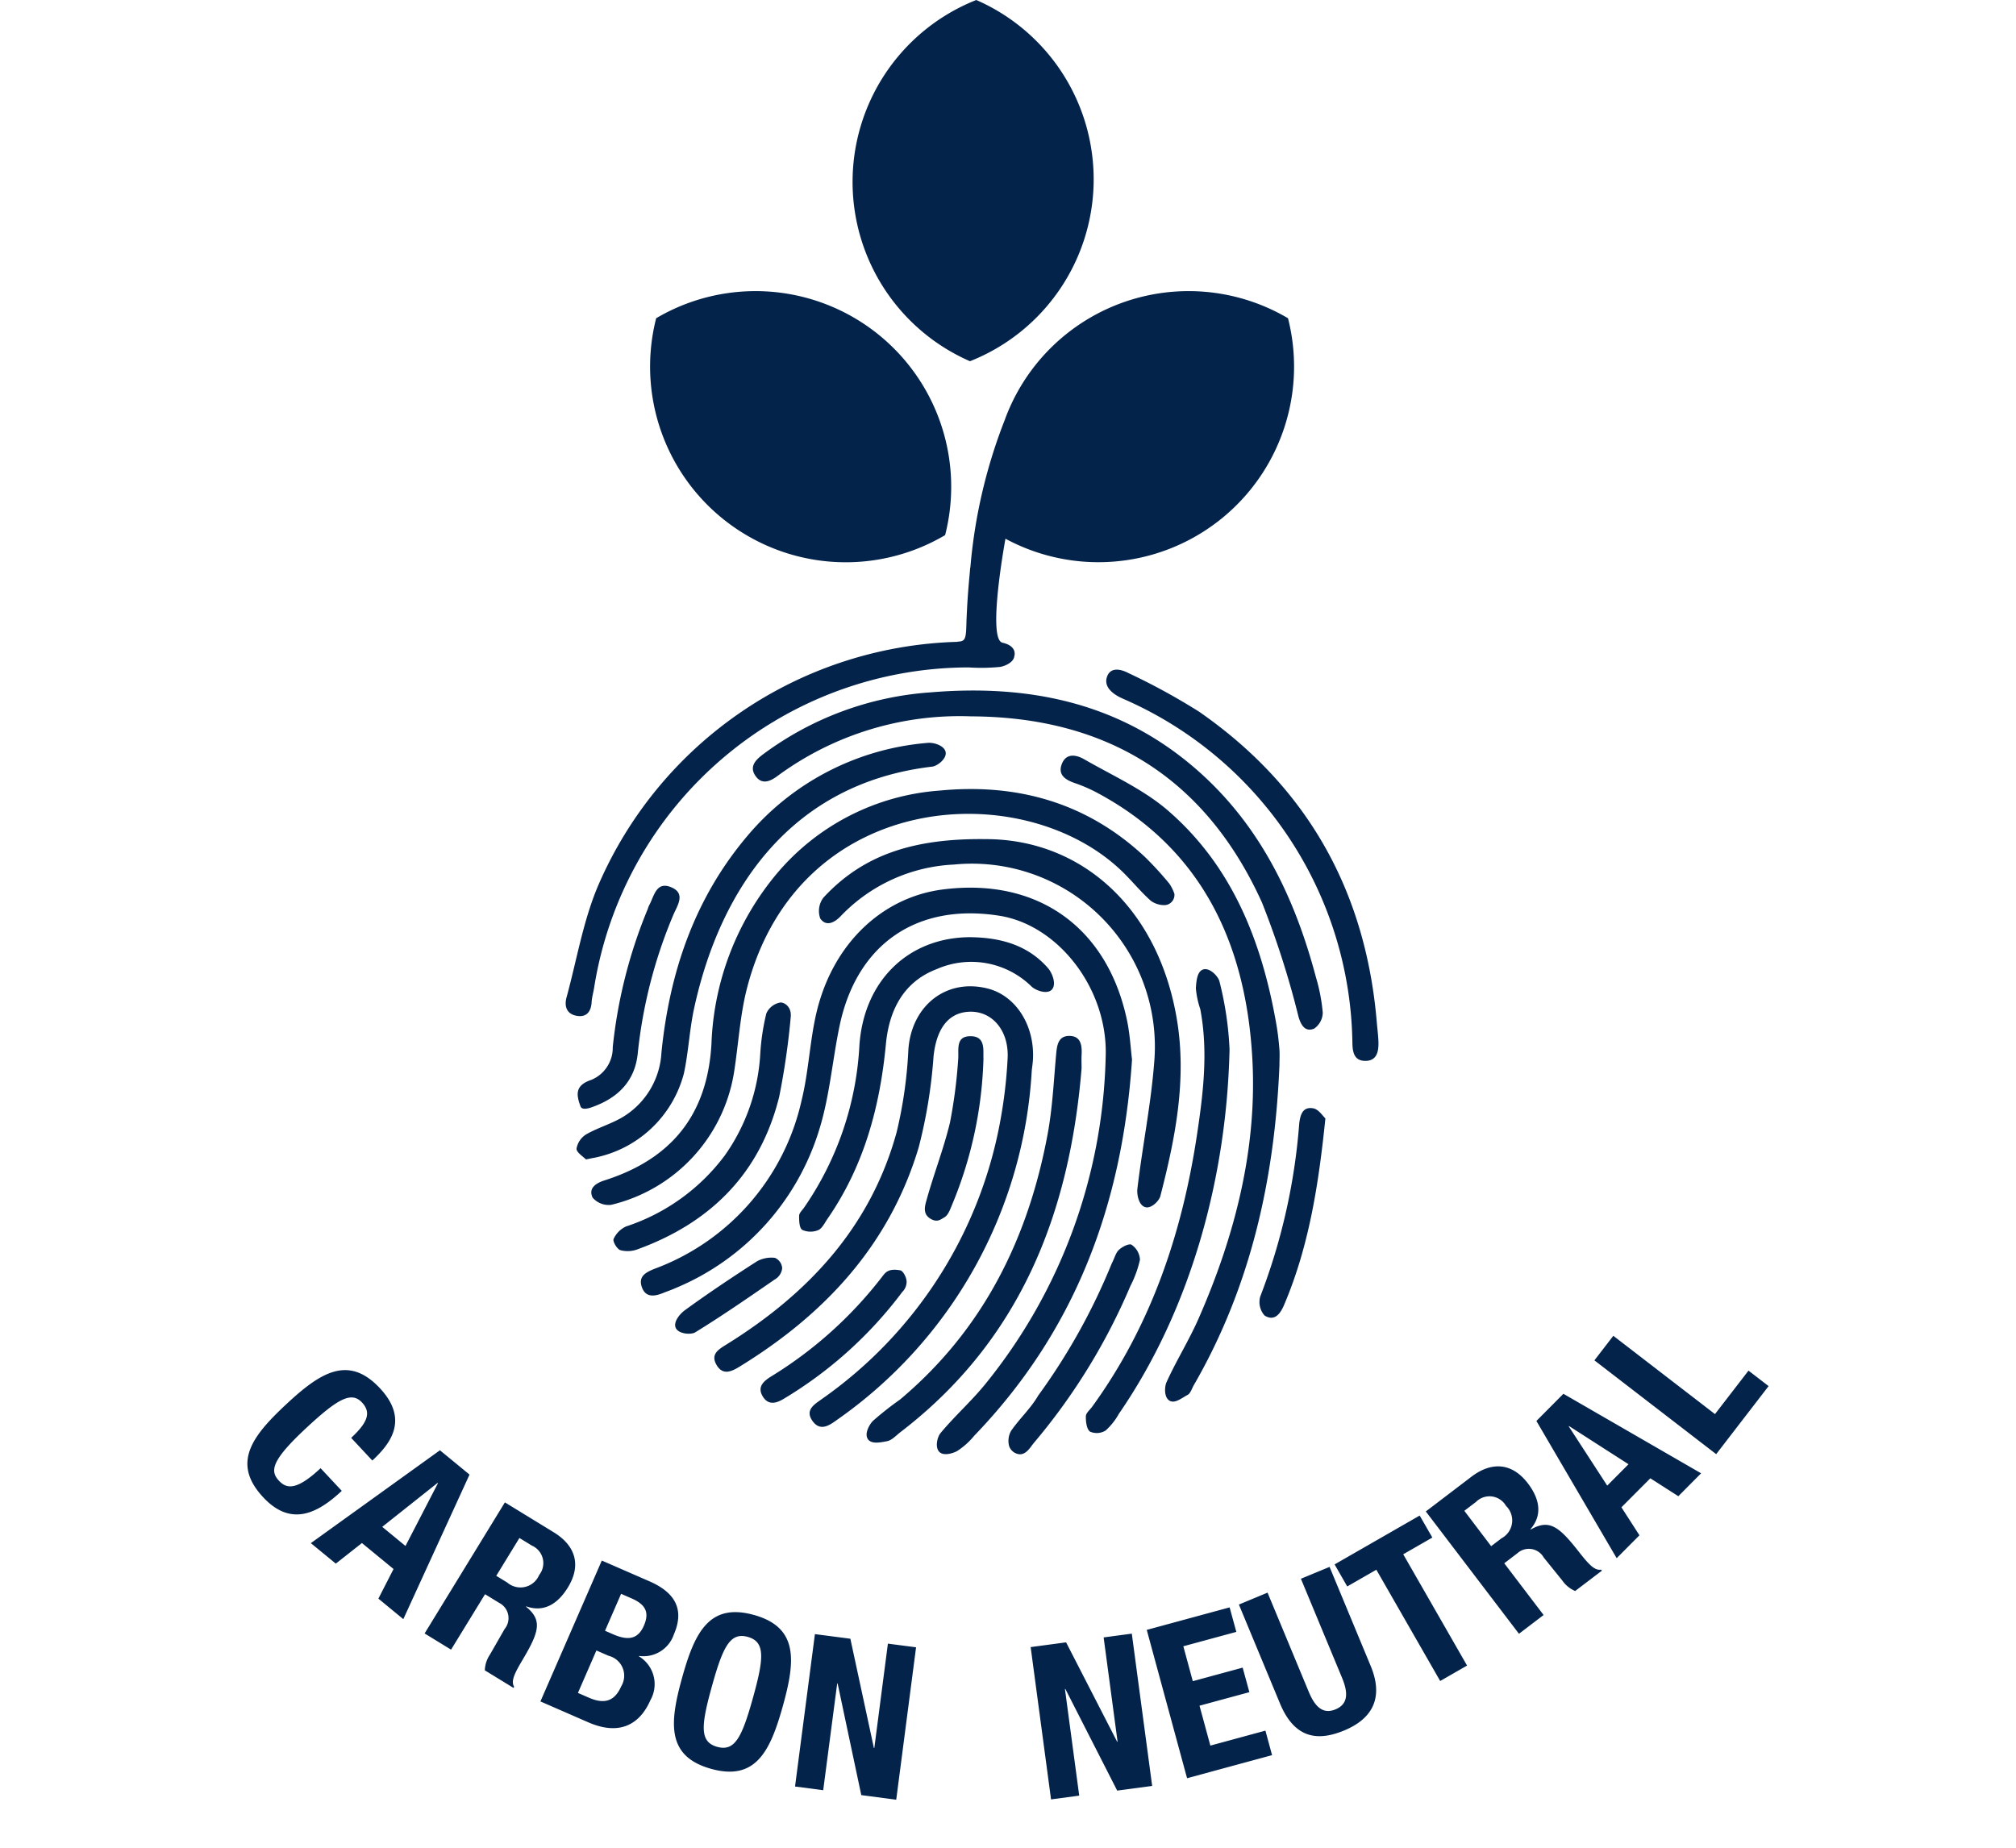
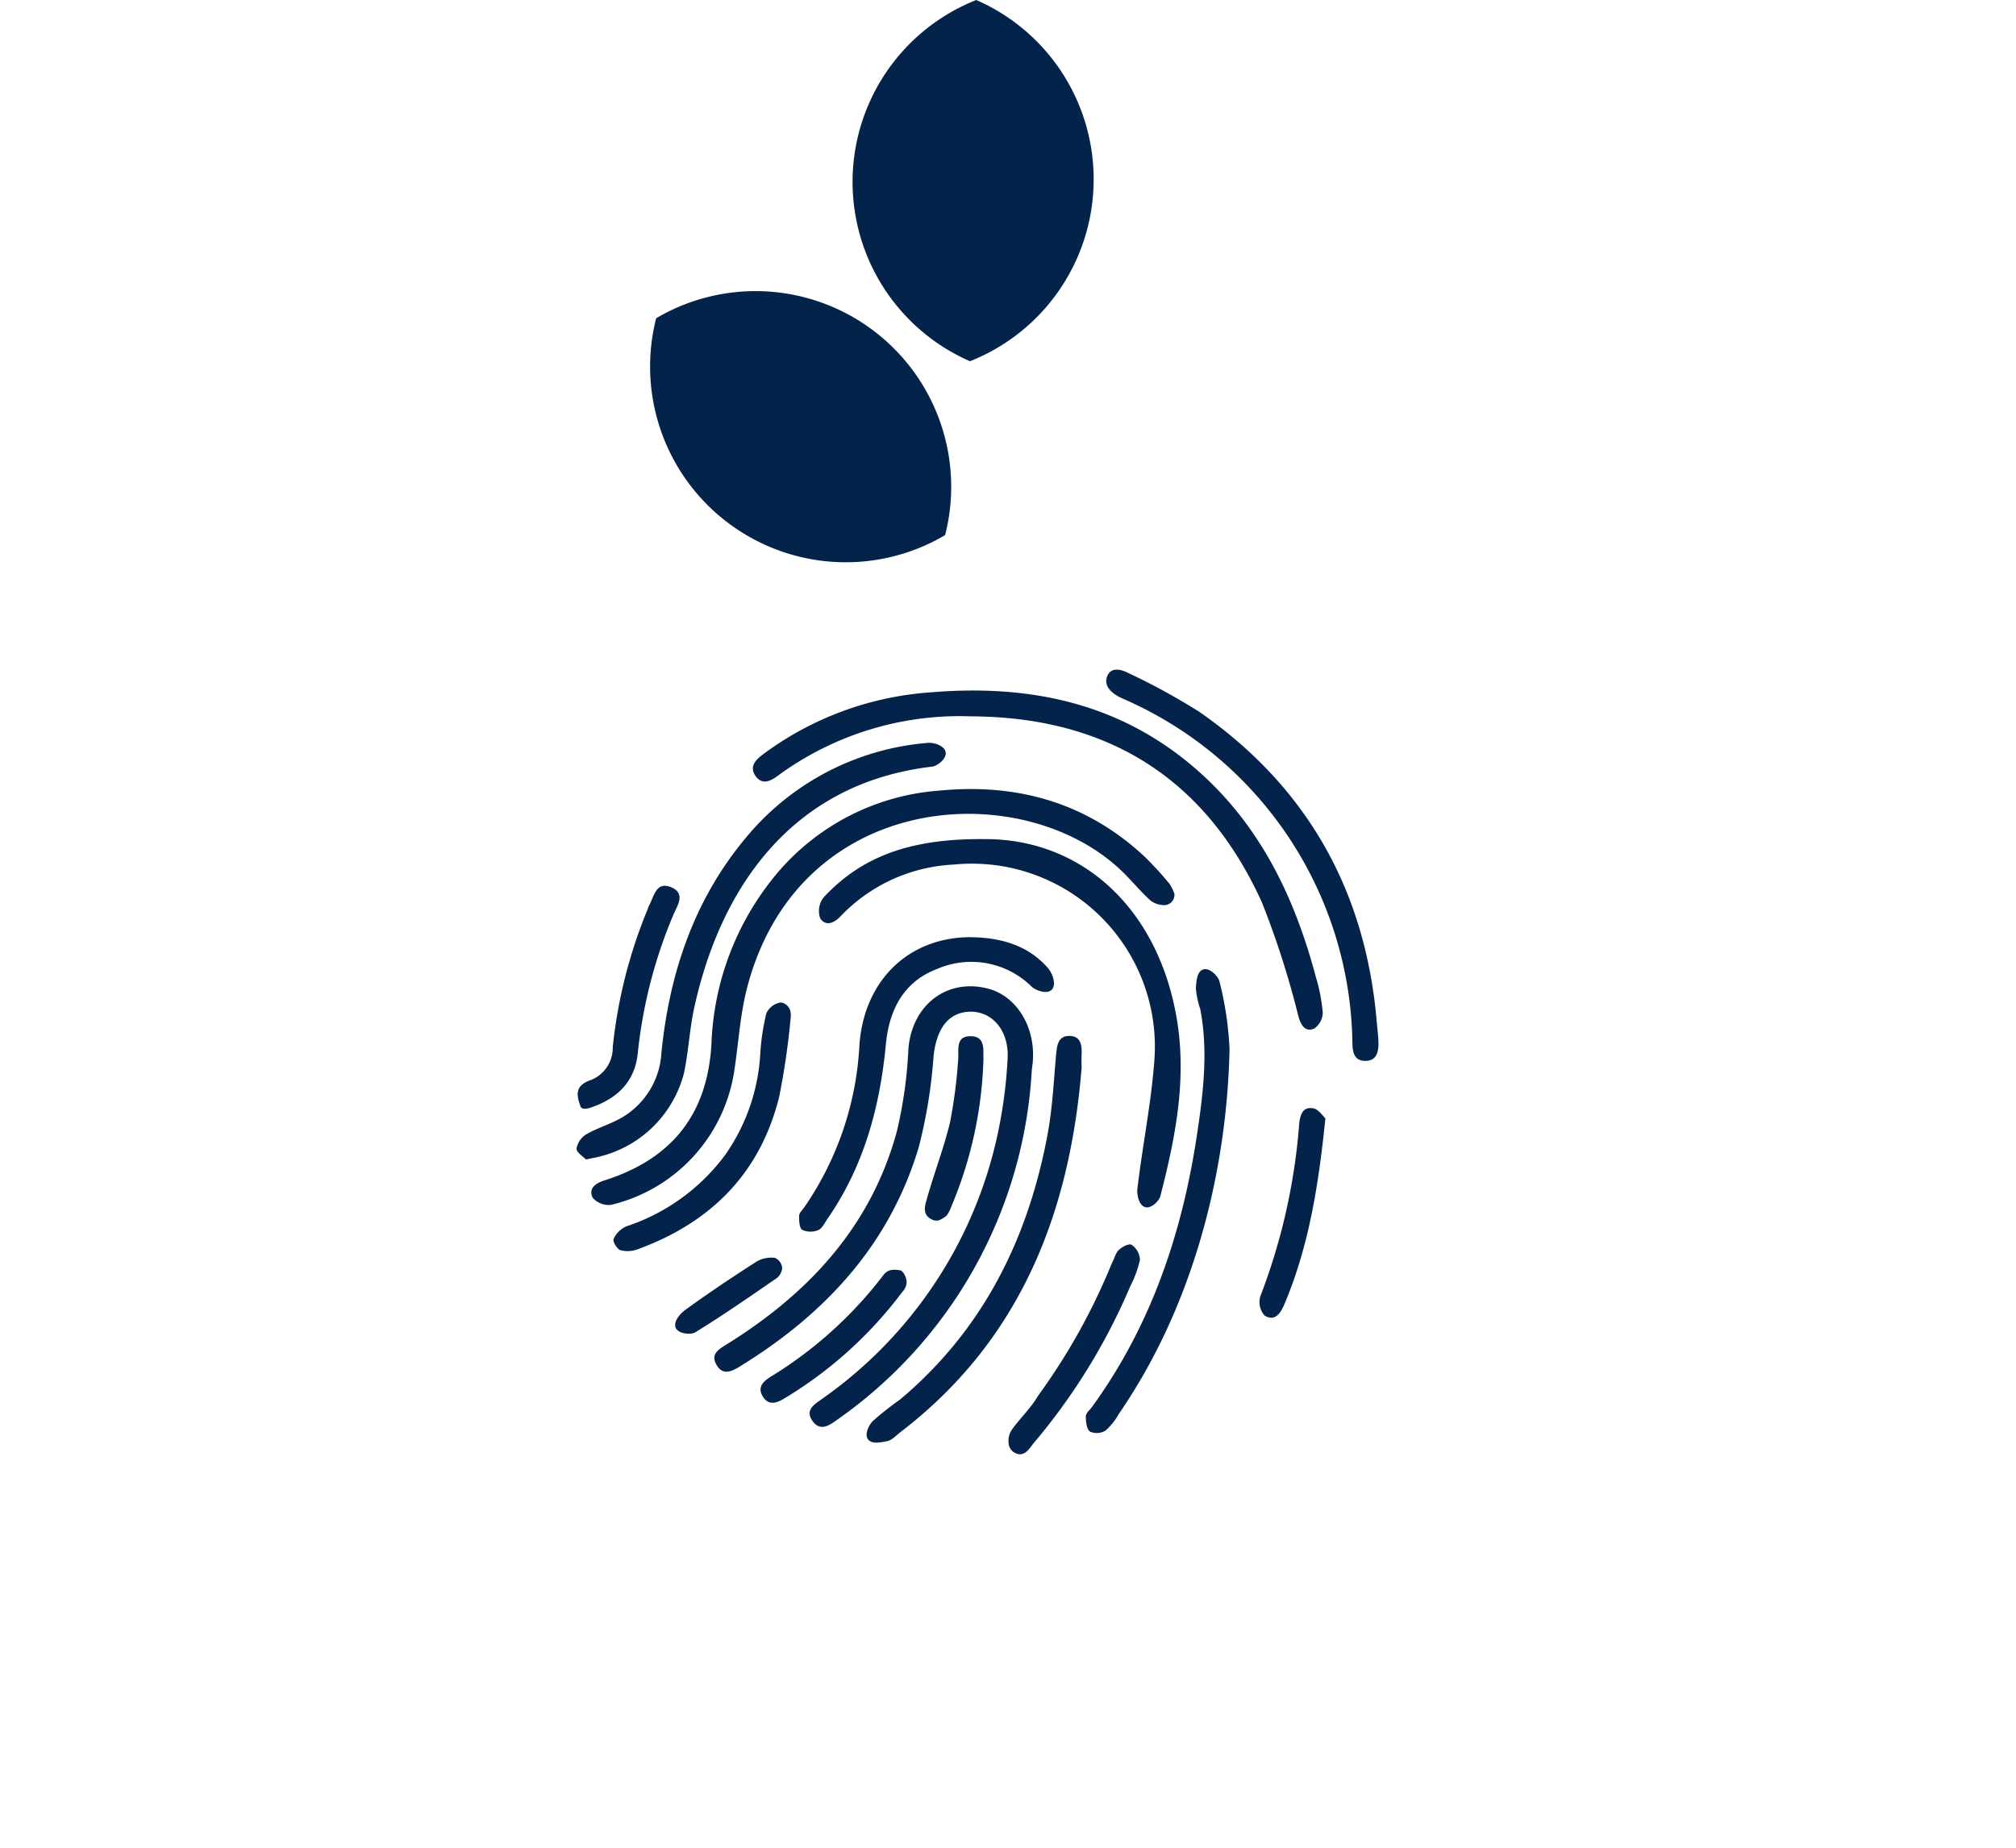
<svg xmlns="http://www.w3.org/2000/svg" width="180" height="165.025" viewBox="0 0 180 165.025">
  <g fill="#03234b" data-name="Grafiken">
-     <path d="M153.231 129.854l-10.873-8.377 1.689-2.191 9.077 6.991 2.992-3.882 1.795 1.382zm-9.729 2.81l1.9-1.91-5.311-3.41-.026.026zm-6.324-5.774l2.412-2.426 12.294 7.1-2.033 2.046-2.5-1.6-2.581 2.59 1.61 2.5-2.034 2.044zm-4.039 11.182l.918-.7a1.808 1.808 0 00.408-2.9 1.7 1.7 0 00-2.682-.35l-1.04.791zm-5.834-3.1l4.069-3.1c1.806-1.372 3.631-1.263 5.051.6 1.106 1.456 1.268 2.878.226 4.08l.025.03c1.651-.94 2.508-.289 4.3 2 .89 1.136 1.405 1.686 1.981 1.585l.068.094-2.386 1.813a2.677 2.677 0 01-1.148-.936l-1.656-2.051a1.525 1.525 0 00-2.348-.388l-1.179.9 3.514 4.619-2.2 1.676zm-.548.365l1.131 1.965-2.6 1.493 5.7 9.937-2.4 1.379-5.7-9.936-2.6 1.493-1.128-1.968zm-13.583 6.884l3.672 8.839c.522 1.26 1.217 2.076 2.4 1.582s1.1-1.56.578-2.82l-3.671-8.841 2.558-1.06 3.669 8.839c1.342 3.23-.273 4.9-2.35 5.763s-4.336.989-5.743-2.4l-3.672-8.839zm-3.387 1.316l.6 2.188-4.732 1.285.845 3.117 4.452-1.21.6 2.191-4.452 1.209.968 3.563 4.916-1.337.594 2.189-7.589 2.061-3.6-13.246zm-14.6 3.123l4.559 8.875h.038l-1.245-9.316 2.515-.337 1.818 13.6-3.123.416-4.628-9.077h-.038l1.276 9.526-2.516.337-1.82-13.6 3.162-.424zm-19.262-.324l2.1 9.752.038.007 1.214-9.32 2.515.327-1.772 13.61-3.12-.412-2.112-9.968-.038-.005-1.25 9.536-2.515-.33 1.775-13.608zm-11.89 9.655c1.575.436 2.209-.842 3.2-4.4.982-3.537 1.1-4.98-.469-5.418s-2.216.862-3.2 4.4c-.988 3.555-1.105 4.98.469 5.418m3.276-11.78c4 1.113 3.707 4.105 2.589 8.124s-2.411 6.732-6.41 5.619-3.709-4.1-2.591-8.124 2.411-6.73 6.412-5.617zm-13.291 1.414l.723.315c1.392.606 2.234.406 2.748-.773.523-1.2.132-1.9-1.118-2.44l-.918-.4zm-2.42 5.551l.987.428c1.217.53 2.236.452 2.875-1.011a1.83 1.83 0 00-1.118-2.731l-1.093-.477zm2.133-11.821l4.247 1.851c2.079.905 3.237 2.333 2.185 4.749a2.865 2.865 0 01-3.1 1.919l-.015.036a2.9 2.9 0 011.017 3.922c-.86 1.973-2.574 3.261-5.535 1.971l-4.28-1.867zm-9.425 1.364l.984.6a1.806 1.806 0 002.845-.67 1.706 1.706 0 00-.644-2.627l-1.116-.682zm.773-6.559l4.361 2.672c1.933 1.187 2.49 2.924 1.263 4.924-.953 1.557-2.218 2.224-3.717 1.689l-.02.033c1.475 1.2 1.179 2.234-.3 4.726-.738 1.24-1.065 1.919-.764 2.422l-.058.1-2.558-1.567a2.692 2.692 0 01.459-1.41l1.31-2.284a1.527 1.527 0 00-.489-2.331l-1.26-.773-3.035 4.95-2.361-1.446zm-10.953 2.185l2.076 1.709 2.9-5.608-.031-.026zm5.152-6.838l2.642 2.173-5.912 12.908-2.226-1.833 1.354-2.644-2.822-2.32-2.333 1.838-2.229-1.829zm-7.925-1.107c1.46-1.364 1.818-2.251.963-3.164-.958-1.024-2.206-.3-5.043 2.345-3.032 2.835-3.187 3.771-2.373 4.641.682.73 1.559.91 3.722-1.114l1.892 2.024c-2.163 2.021-4.531 3.233-7.011.578-2.835-3.033-1.027-5.434 2.021-8.281s5.565-4.491 8.4-1.456c2.7 2.891.781 5.084-.682 6.451zM101.073 94.617c-.867 13.112-5.165 24.334-14.095 33.6a6.512 6.512 0 01-1.532 1.367c-.426.22-1.209.446-1.582.063-.4-.41-.177-1.326.114-1.676 1.253-1.513 2.741-2.832 3.979-4.353a48.08 48.08 0 0010.763-29.2c.243-6.042-4.181-11.792-9.463-12.639C81.889 80.6 76.5 84.28 74.964 91.6c-.651 3.116-.892 6.351-1.845 9.366a22.391 22.391 0 01-12.8 14.057c-.357.163-.733.284-1.1.434-.809.332-1.615.431-1.932-.583-.277-.895.352-1.248 1.136-1.565a20.864 20.864 0 0013.141-15.02c.649-2.609.731-5.36 1.362-7.975 1.474-6.065 5.844-10.195 11.263-10.887 8.405-1.075 14.658 3.334 16.427 11.638.274 1.288.34 2.622.457 3.552" />
    <path d="M92.121 95.6a40.843 40.843 0 01-17.409 31.207c-.7.512-1.5 1.027-2.171.079-.71-1.009.223-1.5.878-1.981a38.824 38.824 0 0015.839-24.523 42.591 42.591 0 00.707-5.845c.142-2.538-1.417-4.31-3.488-4.188-1.859.109-2.871 1.587-3.124 3.975a45.062 45.062 0 01-1.319 8.106c-2.6 8.73-8.4 14.953-16.029 19.626-.715.436-1.476.773-2.024-.163-.563-.961.165-1.387.875-1.828 7.3-4.528 12.873-10.487 15.2-18.956a39.322 39.322 0 001.05-7.409c.294-3.91 3.39-6.362 7.08-5.426 2.5.636 4.193 3.263 4.044 6.3-.016.345-.071.684-.109 1.026z" />
    <path d="M104.856 79.811a3.861 3.861 0 00-.448-.9 29.75 29.75 0 00-2.189-2.393c-5.182-4.851-11.412-6.593-18.347-5.918a20.968 20.968 0 00-14.561 7.469 25.1 25.1 0 00-5.789 15.16c-.368 6.372-3.611 10.284-9.541 12.176-.832.264-1.456.73-1.068 1.542a1.887 1.887 0 001.651.644 14.522 14.522 0 0010.971-11.808c.4-2.516.53-5.1 1.164-7.554 4.638-17.886 24.957-18.958 33.687-10.223.8.8 1.519 1.678 2.358 2.426a2.013 2.013 0 001.3.391.914.914 0 00.812-1.012z" />
    <path d="M86.7 63.97a27.429 27.429 0 00-17.29 5.33c-.649.487-1.382.788-1.937.015-.591-.827-.056-1.42.649-1.95a28.314 28.314 0 0114.988-5.54c8.514-.708 16.45.813 23.21 6.455 5.981 4.99 9.219 11.613 11.172 18.979a15.755 15.755 0 01.611 3.169 1.765 1.765 0 01-.776 1.43c-.763.309-1.146-.246-1.385-1.05a79 79 0 00-3.26-10.2C107.656 69.5 98.873 64.02 86.7 63.97z" />
-     <path d="M114.237 95.119c-.418 10.1-2.545 19.747-7.657 28.591-.17.3-.286.72-.545.854-.5.259-1.139.812-1.623.51s-.446-1.235-.251-1.661c.87-1.919 2-3.722 2.848-5.651 3.243-7.381 5.246-15.158 4.809-23.18-.552-10.153-4.411-18.794-13.986-23.857a13.669 13.669 0 00-1.894-.806c-.834-.292-1.506-.743-1.13-1.7.395-1.015 1.318-.809 2-.414 2.538 1.461 5.3 2.693 7.485 4.585 5.758 4.987 8.38 11.724 9.665 19.064.127.726.211 1.461.272 2.194.04.489.007.983.007 1.475" />
    <path d="M88.017 74.933c8.466 0 15.406 6.055 17.072 16.157.882 5.358-.155 10.566-1.486 15.72-.107.416-.794 1.136-1.341.989-.581-.154-.771-1.126-.71-1.635.448-3.8 1.219-7.564 1.508-11.367a16.337 16.337 0 00-17.908-17.592 14.922 14.922 0 00-10.069 4.585c-.591.631-1.336.968-1.846.228a1.978 1.978 0 01.277-1.854c3.524-3.816 8.017-5.312 14.5-5.231" />
    <path d="M70.591 90.927a66.307 66.307 0 01-1.024 7.028c-1.694 6.826-6.118 11.233-12.647 13.608a2.509 2.509 0 01-1.534.074c-.3-.1-.7-.789-.6-1a2.253 2.253 0 011.118-1.118 18.008 18.008 0 008.819-6.352 17.376 17.376 0 003.156-9.041 20.419 20.419 0 01.543-3.626 1.68 1.68 0 011.27-.979c.376 0 1.048.418.895 1.41m16.126-7.239c2.65.04 5.084.71 6.874 2.779.36.418.776 1.445.315 1.911-.431.437-1.42.064-1.79-.276a7.672 7.672 0 00-8.479-1.564c-3 1.143-4.255 3.717-4.536 6.706-.533 5.619-1.965 10.9-5.216 15.594-.251.362-.472.859-.827 1.006a1.792 1.792 0 01-1.425-.022c-.261-.158-.286-.819-.278-1.256 0-.251.281-.5.448-.742a28.051 28.051 0 004.932-14.443c.384-5.815 4.39-9.718 9.986-9.697zm9.855 11.728C95.5 108.394 91.084 119.7 80.4 127.885c-.39.3-.77.733-1.209.814-.538.1-1.377.291-1.7-.183s.1-1.268.446-1.628a28.22 28.22 0 012.427-1.914c7.414-6.227 11.443-14.361 13.18-23.73.426-2.31.537-4.681.748-7.029.076-.839.164-1.714 1.189-1.709 1.057.008 1.133.885 1.088 1.732-.018.393 0 .786 0 1.182m26.362-4.1c.051.588.129 1.174.145 1.762.02.849-.163 1.678-1.212 1.653-.936-.02-1.1-.748-1.114-1.58a34.012 34.012 0 00-20.165-30.619c-.268-.121-.563-.243-.788-.375-1-.581-1.1-1.189-.989-1.615.266-1.007 1.209-.827 1.947-.441a58.29 58.29 0 016.314 3.453c9.673 6.717 14.886 16.045 15.862 27.762m-13.15 2.38c-.239 10.954-3.231 22.9-9.881 32.551a5.759 5.759 0 01-1.182 1.491 1.5 1.5 0 01-1.394.1c-.307-.223-.381-.9-.373-1.372.005-.284.355-.565.558-.844 5.258-7.244 8.025-15.46 9.353-24.215.568-3.747 1.027-7.513.305-11.3a7.717 7.717 0 01-.393-1.858c.04-.576.086-1.519.671-1.686s1.329.628 1.436 1.075a29.857 29.857 0 01.9 6.057m-57.463 9.838c-.239-.254-.862-.629-.842-.971a1.879 1.879 0 01.877-1.278c1.1-.624 2.371-.966 3.428-1.648A7.166 7.166 0 0059.057 94c.715-7.138 2.931-13.715 7.612-19.28a23.528 23.528 0 0116.174-8.383c.5-.051 1.483.231 1.59.827s-.748 1.24-1.189 1.293c-12.62 1.481-18.951 10.928-21.268 21.582-.416 1.912-.5 3.895-.911 5.809a10.342 10.342 0 01-8.04 7.546c-.144.023-.289.058-.707.142" />
    <path d="M86.605 32.257A17.47 17.47 0 0087.167 0a17.47 17.47 0 00-.562 32.257M67.968 48.492a17.441 17.441 0 0016.418-.707 17.469 17.469 0 00-25.8-19.367 17.47 17.47 0 009.384 20.074m1.867 64.766a1.323 1.323 0 01-.683 1.011c-2.335 1.61-4.67 3.228-7.086 4.711-.36.221-1.476.157-1.73-.393s.393-1.285.83-1.6c2.094-1.524 4.254-2.964 6.435-4.364a2.694 2.694 0 011.584-.3 1.075 1.075 0 01.65.936m11.11 1.156a1.284 1.284 0 01-.388.958 36.876 36.876 0 01-10.545 9.516c-.669.413-1.407.652-1.917-.2s.089-1.359.753-1.773A36.647 36.647 0 0078.77 114c.3-.39.558-.748 1.607-.562.231.038.54.56.568.976m6.864-19.879A36.528 36.528 0 0185 107.6c-.165.4-.342.908-.669 1.1-.358.207-.672.507-1.3.1-.687-.448-.428-1.184-.286-1.7.639-2.3 1.521-4.544 2.076-6.864a44.9 44.9 0 00.723-5.522c.1-.882-.289-2.158 1.062-2.181 1.434-.033 1.162 1.274 1.203 2.002zm30.53 5.332c-.608 5.969-1.478 11.469-3.691 16.669-.355.834-.883 1.478-1.742.936a1.811 1.811 0 01-.386-1.689 54.406 54.406 0 003.48-15.421c.091-.832.32-1.562 1.263-1.387.477.089.854.7 1.072.892m-27.257 30a1.085 1.085 0 01-.981-.748 1.829 1.829 0 01.18-1.348c.753-1.091 1.767-2.016 2.422-3.152a55.563 55.563 0 006.567-11.8c.187-.342.309-.776.5-1.05.274-.388 1.042-.755 1.26-.618a1.716 1.716 0 01.756 1.346 9.694 9.694 0 01-.852 2.335 54.774 54.774 0 01-8.606 14c-.322.385-.649 1.017-1.25 1.034M51.832 98.8c-.37-1.016-.532-1.873.966-2.37a3.1 3.1 0 001.912-2.919 44.042 44.042 0 013.134-12.361 1.938 1.938 0 01.1-.276c.456-.8.616-2.194 1.96-1.654 1.382.558.55 1.671.2 2.513a43.135 43.135 0 00-3.164 12.356c-.244 2.315-1.608 3.925-4.143 4.8-.272.094-.84.251-.964-.089" />
-     <path d="M115 28.418a17.466 17.466 0 00-25.3 9.11 46.758 46.758 0 00-3.063 13.18l-.012-.02-.049.593a68.12 68.12 0 00-.251 3.461c-.015.307-.03.593-.035.822-.036 1.43-.081 1.7-.718 1.729a.329.329 0 00-.109.023 36.025 36.025 0 00-32.04 21.727c-1.354 3.164-1.92 6.666-2.838 10.018-.233.852.051 1.523.956 1.658.837.127 1.238-.393 1.283-1.23.026-.439.158-.87.226-1.306A33.9 33.9 0 0186.494 59.6a17.039 17.039 0 002.8-.046c.461-.076 1.211-.415 1.267-.948 0 0 .332-.9-1.057-1.214s.269-9.286.269-9.286A17.469 17.469 0 00115 28.418" />
  </g>
</svg>